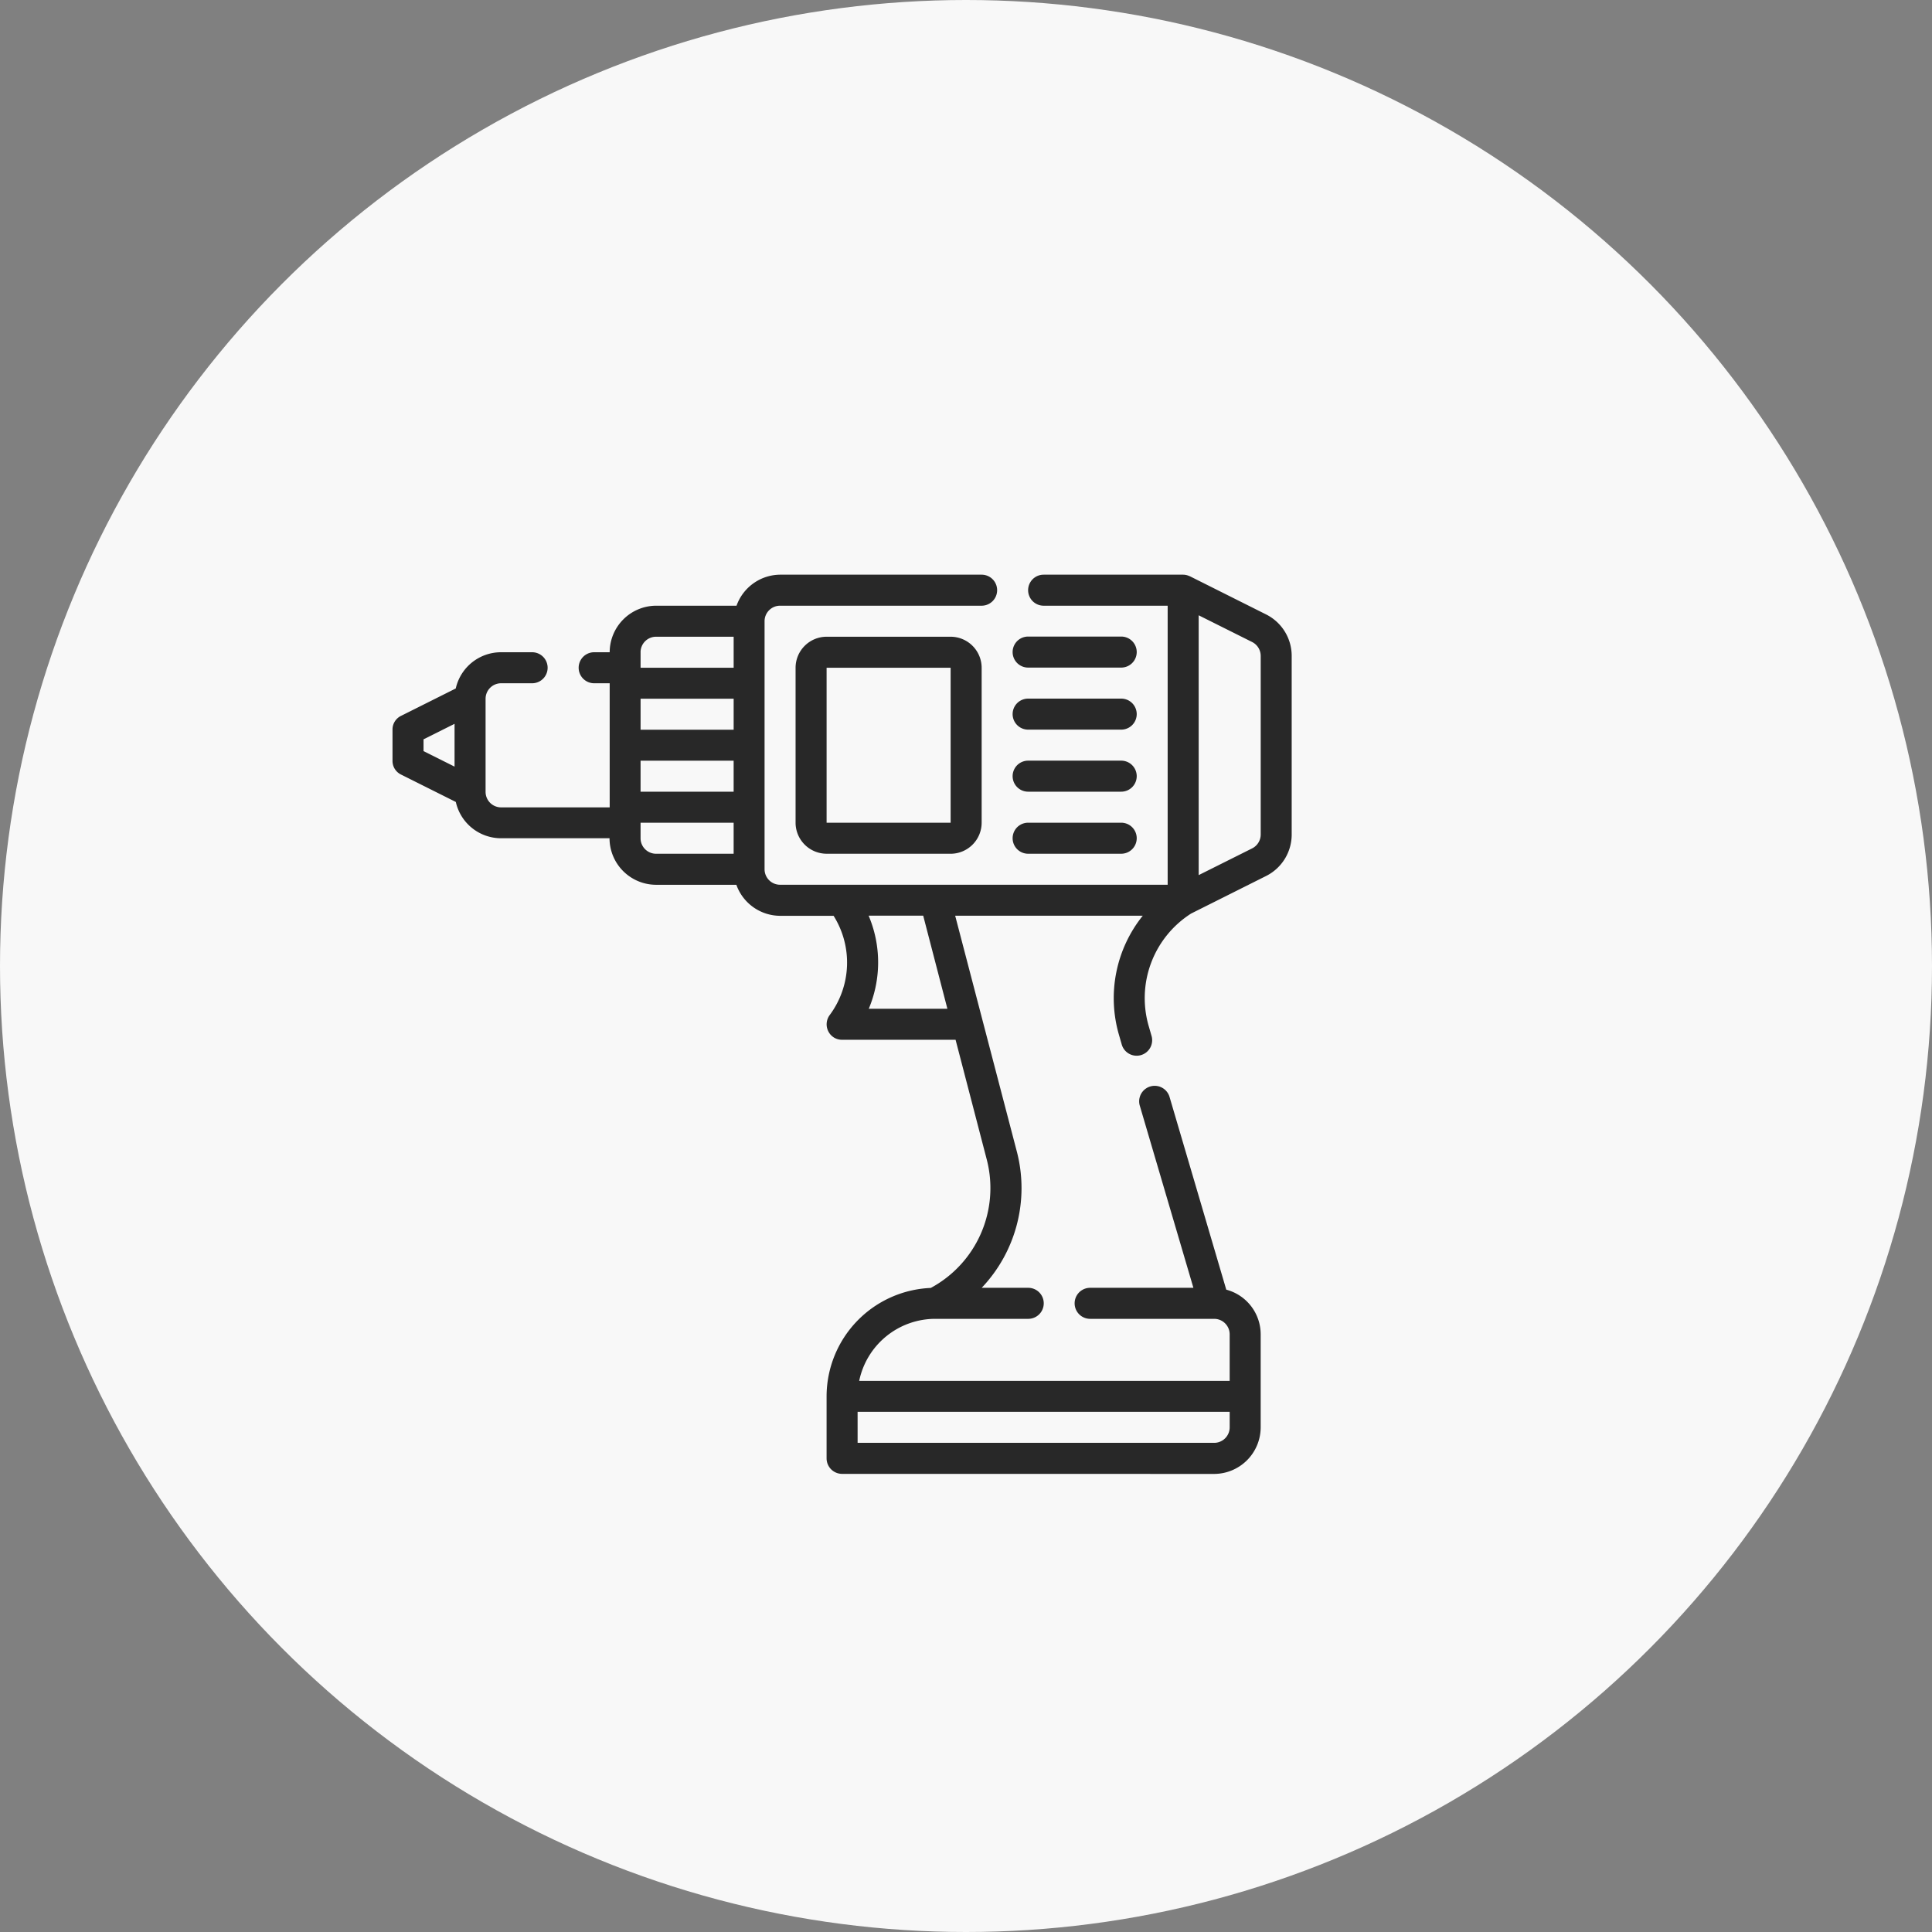
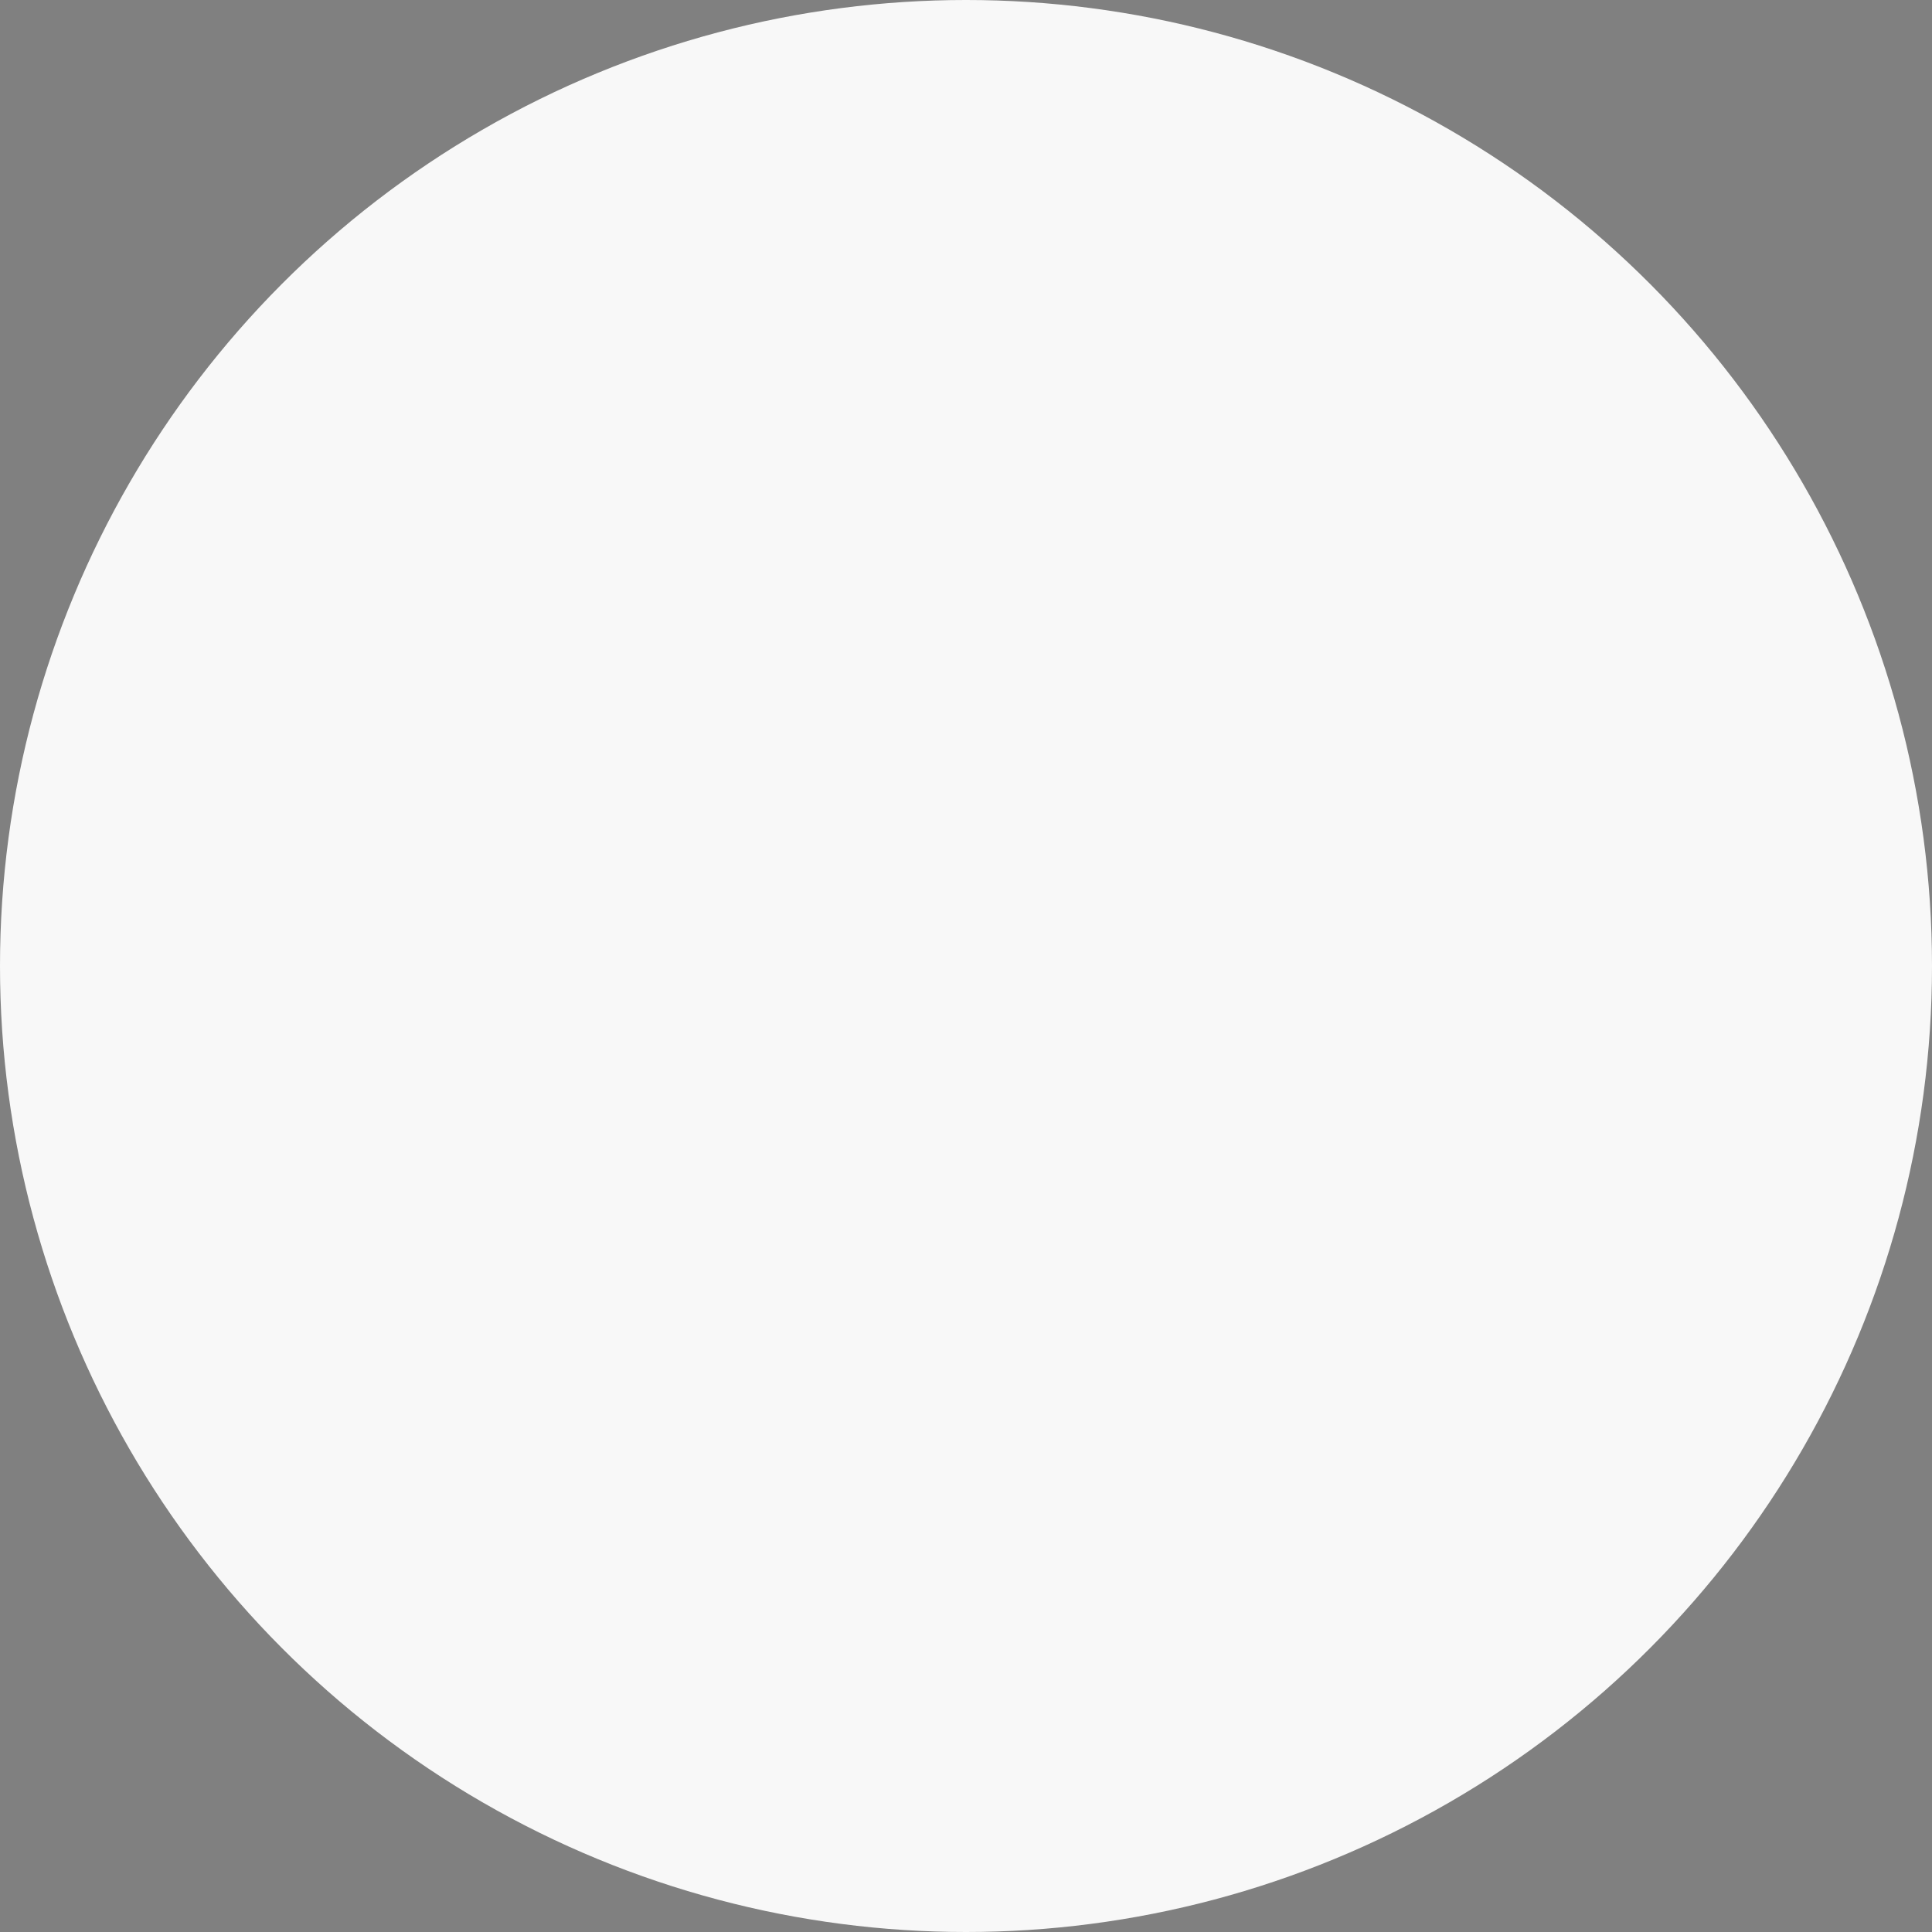
<svg xmlns="http://www.w3.org/2000/svg" class="linhasPath" id="Grupo_611" data-name="Grupo 611" viewBox="0 0 137 137">
  <rect x="0" y="0" width="137" height="137" fill="#808080" stroke="none" />
  <g id="Grupo_601" data-name="Grupo 601">
    <circle id="Elipse_6" data-name="Elipse 6" cx="68.5" cy="68.5" r="68.5" fill="#F8F8F8" />
-     <path id="União_1" data-name="União 1" d="M31.881,63.762a1.1,1.1,0,0,1-1.1-1.1v-4.4a7.707,7.707,0,0,1,7.387-7.684,8.043,8.043,0,0,0,3.98-9.07L39.928,32.98H31.881a1.074,1.074,0,0,1-.978-.6,1.1,1.1,0,0,1,.1-1.154,6.235,6.235,0,0,0,.275-7.036H27.483a3.309,3.309,0,0,1-3.1-2.2H18.689a3.308,3.308,0,0,1-3.3-3.3H7.7a3.289,3.289,0,0,1-3.21-2.573L.6,14.171a1.074,1.074,0,0,1-.6-.979v-2.2a1.074,1.074,0,0,1,.6-.978L4.485,8.069A3.289,3.289,0,0,1,7.7,5.5h2.2a1.1,1.1,0,0,1,0,2.2H7.7a1.1,1.1,0,0,0-1.1,1.1v6.6a1.1,1.1,0,0,0,1.1,1.1h7.7V7.7h-1.1a1.1,1.1,0,1,1,0-2.2h1.1a3.308,3.308,0,0,1,3.3-3.3h5.695a3.309,3.309,0,0,1,3.1-2.2H41.775a1.1,1.1,0,0,1,0,2.2H27.483a1.1,1.1,0,0,0-1.1,1.1V20.887a1.1,1.1,0,0,0,1.1,1.1H54.967V2.2H46.172a1.1,1.1,0,0,1,0-2.2h9.894a1.1,1.1,0,0,1,.462.11.04.04,0,0,1,.033.011l5.376,2.693a3.285,3.285,0,0,1,1.825,2.946V18.425a3.285,3.285,0,0,1-1.825,2.946l-5.31,2.66a7.112,7.112,0,0,0-3,7.992l.187.649a1.1,1.1,0,1,1-2.111.616l-.187-.649A9.336,9.336,0,0,1,53.2,24.185H39.9l4.386,16.776a10.266,10.266,0,0,1-2.506,9.608h3.3a1.1,1.1,0,0,1,0,2.2h-6.6a5.515,5.515,0,0,0-5.387,4.4H59.364v-3.3a1.1,1.1,0,0,0-1.1-1.1H49.47a1.1,1.1,0,0,1,0-2.2h7.322L53,37.685a1.1,1.1,0,1,1,2.111-.616L59.123,50.7a3.279,3.279,0,0,1,2.44,3.166v6.6a3.308,3.308,0,0,1-3.3,3.3Zm1.1-2.2H58.265a1.1,1.1,0,0,0,1.1-1.1v-1.1H32.98Zm.792-30.782h5.574l-1.715-6.6h-3.87A8.477,8.477,0,0,1,33.772,30.782Zm23.394-9.476,3.782-1.891a1.105,1.105,0,0,0,.616-.989V5.76a1.105,1.105,0,0,0-.616-.989L57.166,2.88ZM17.59,18.689a1.1,1.1,0,0,0,1.1,1.1h5.5v-2.2h-6.6Zm0-3.3h6.6v-2.2h-6.6ZM2.2,11.675v.836l2.2,1.1V10.576Zm15.391-.681h6.6v-2.2h-6.6Zm0-5.5V6.6h6.6V4.4h-5.5A1.1,1.1,0,0,0,17.59,5.5ZM45.073,19.788a1.1,1.1,0,0,1,0-2.2h6.6a1.1,1.1,0,0,1,0,2.2Zm-14.291,0a2.205,2.205,0,0,1-2.2-2.2V6.6a2.205,2.205,0,0,1,2.2-2.2h8.795a2.205,2.205,0,0,1,2.2,2.2V17.59a2.205,2.205,0,0,1-2.2,2.2Zm0-2.2h8.795V6.6H30.782Zm14.291-2.2a1.1,1.1,0,0,1,0-2.2h6.6a1.1,1.1,0,0,1,0,2.2Zm0-4.4a1.1,1.1,0,0,1,0-2.2h6.6a1.1,1.1,0,0,1,0,2.2Zm0-4.4a1.1,1.1,0,0,1,0-2.2h6.6a1.1,1.1,0,0,1,0,2.2Z" transform="translate(27.833 40.751)" fill="#282828" />
  </g>
</svg>